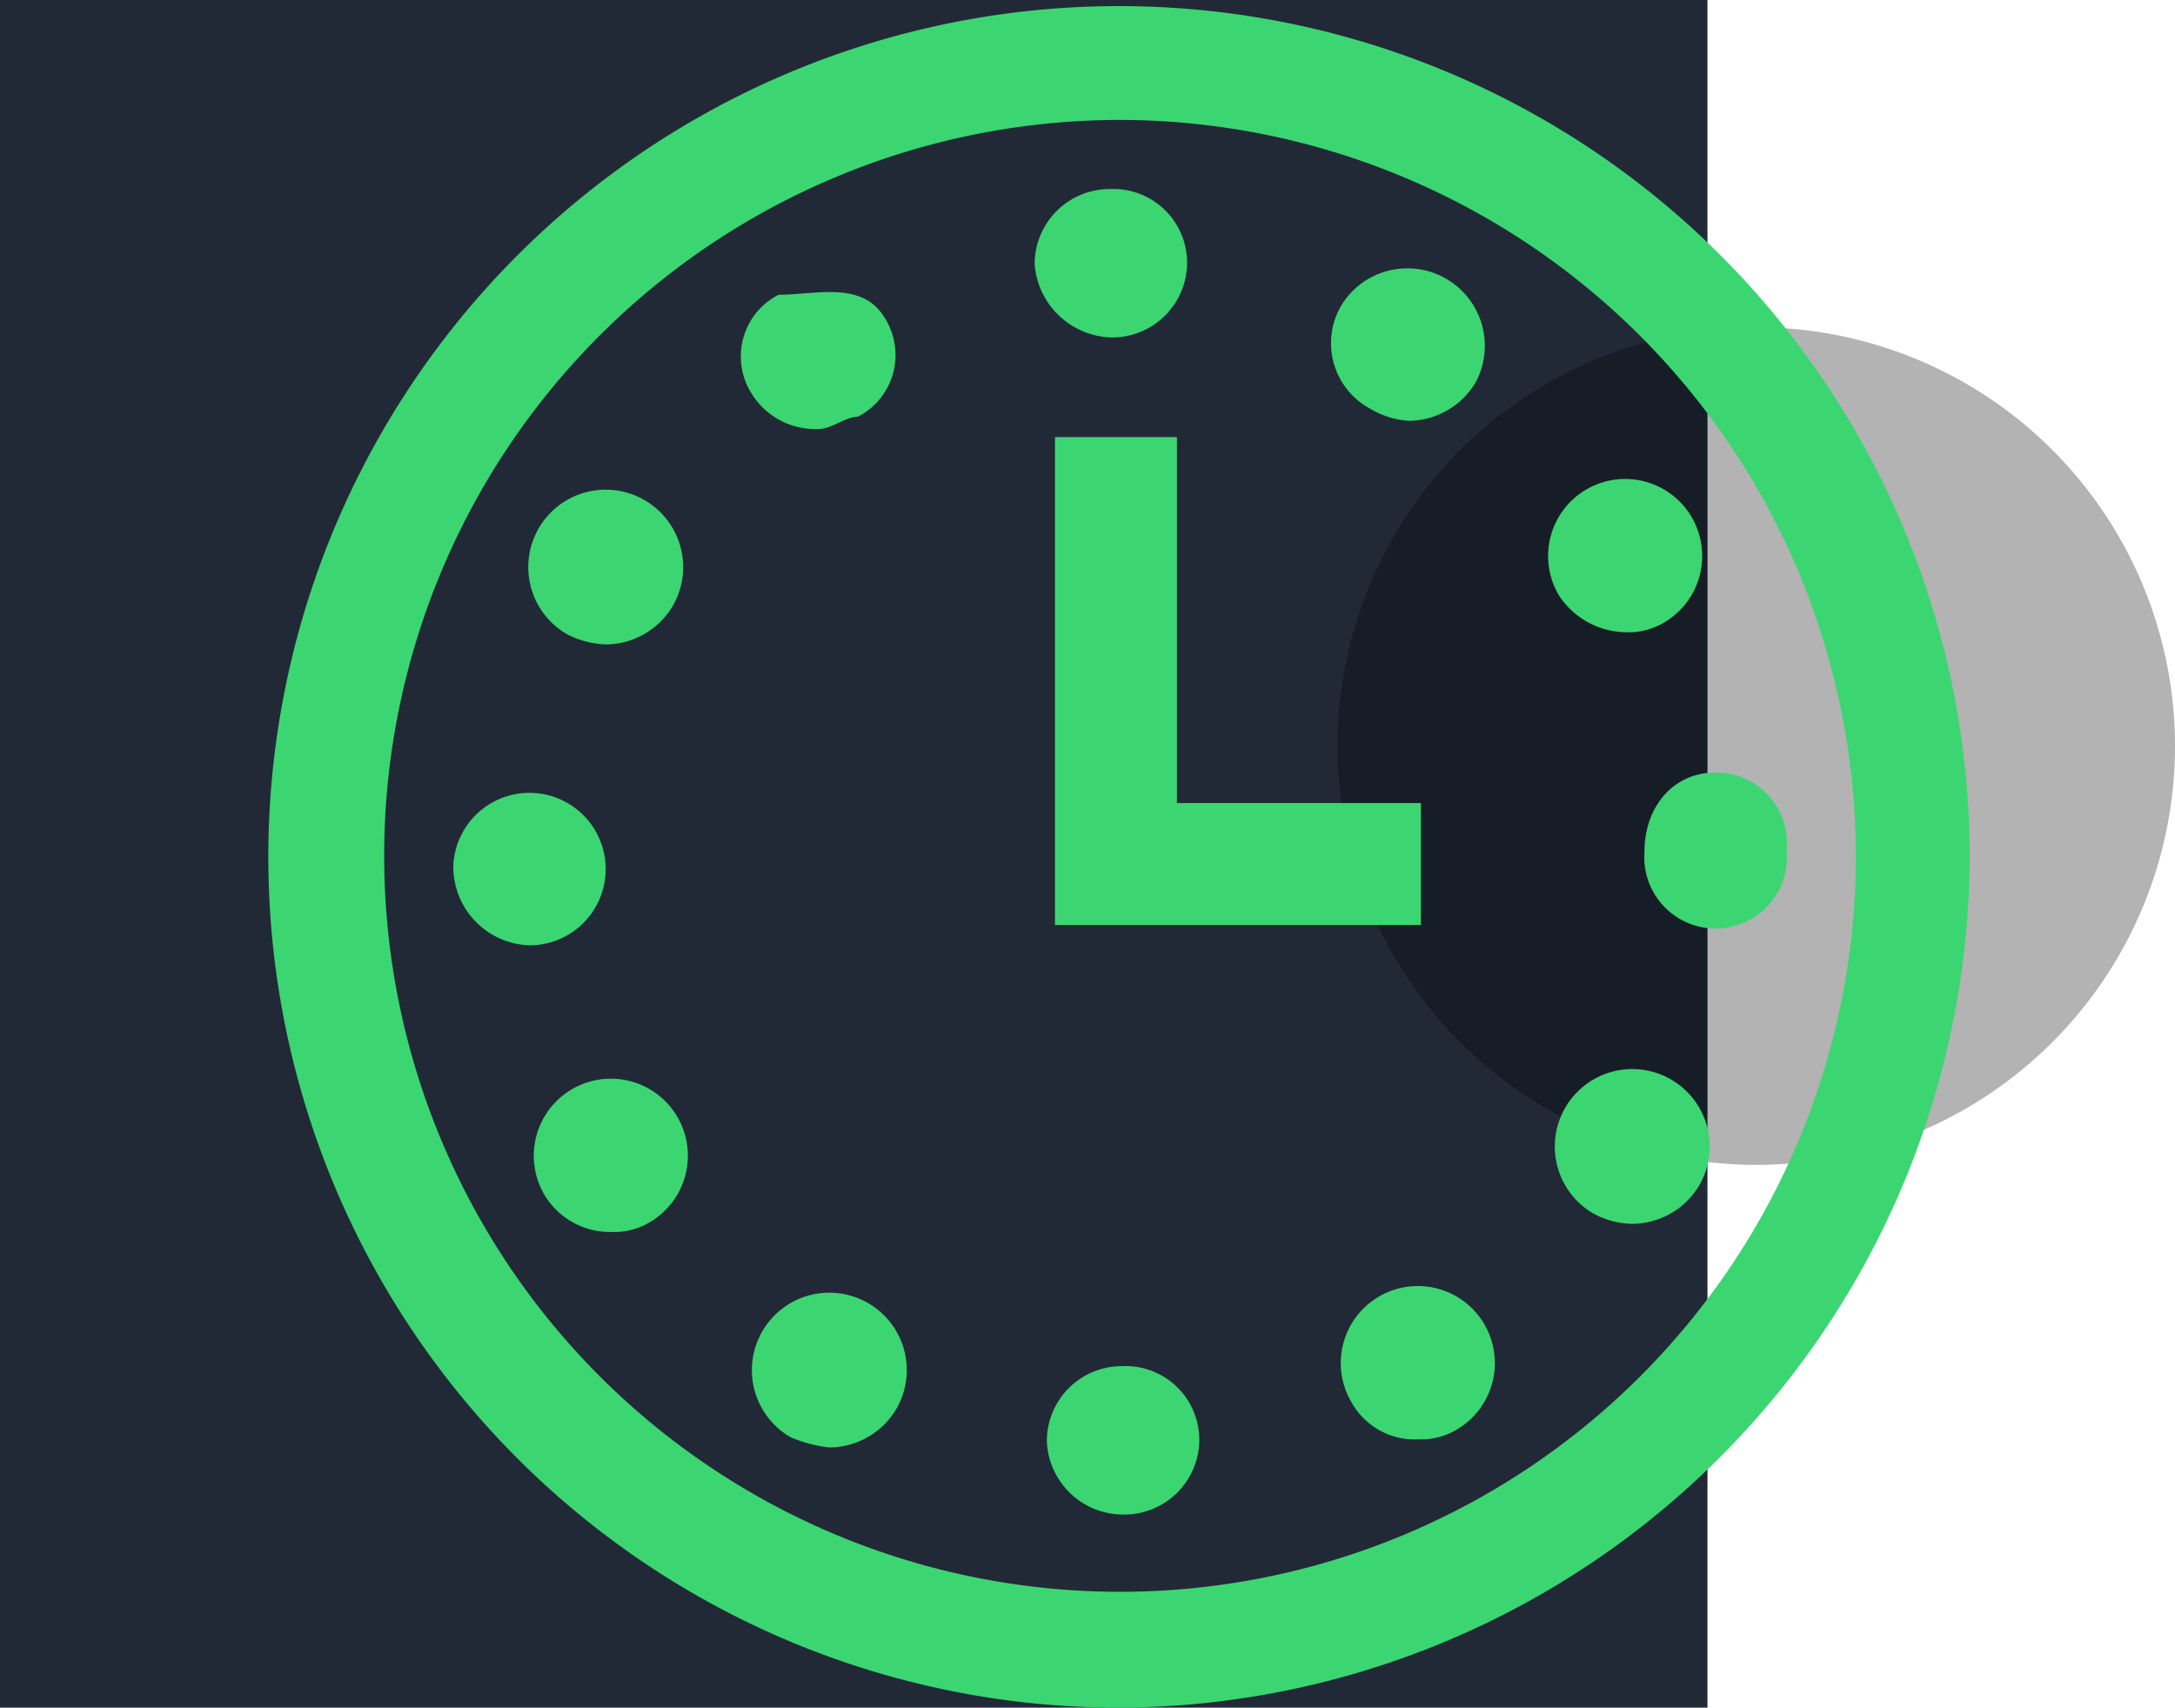
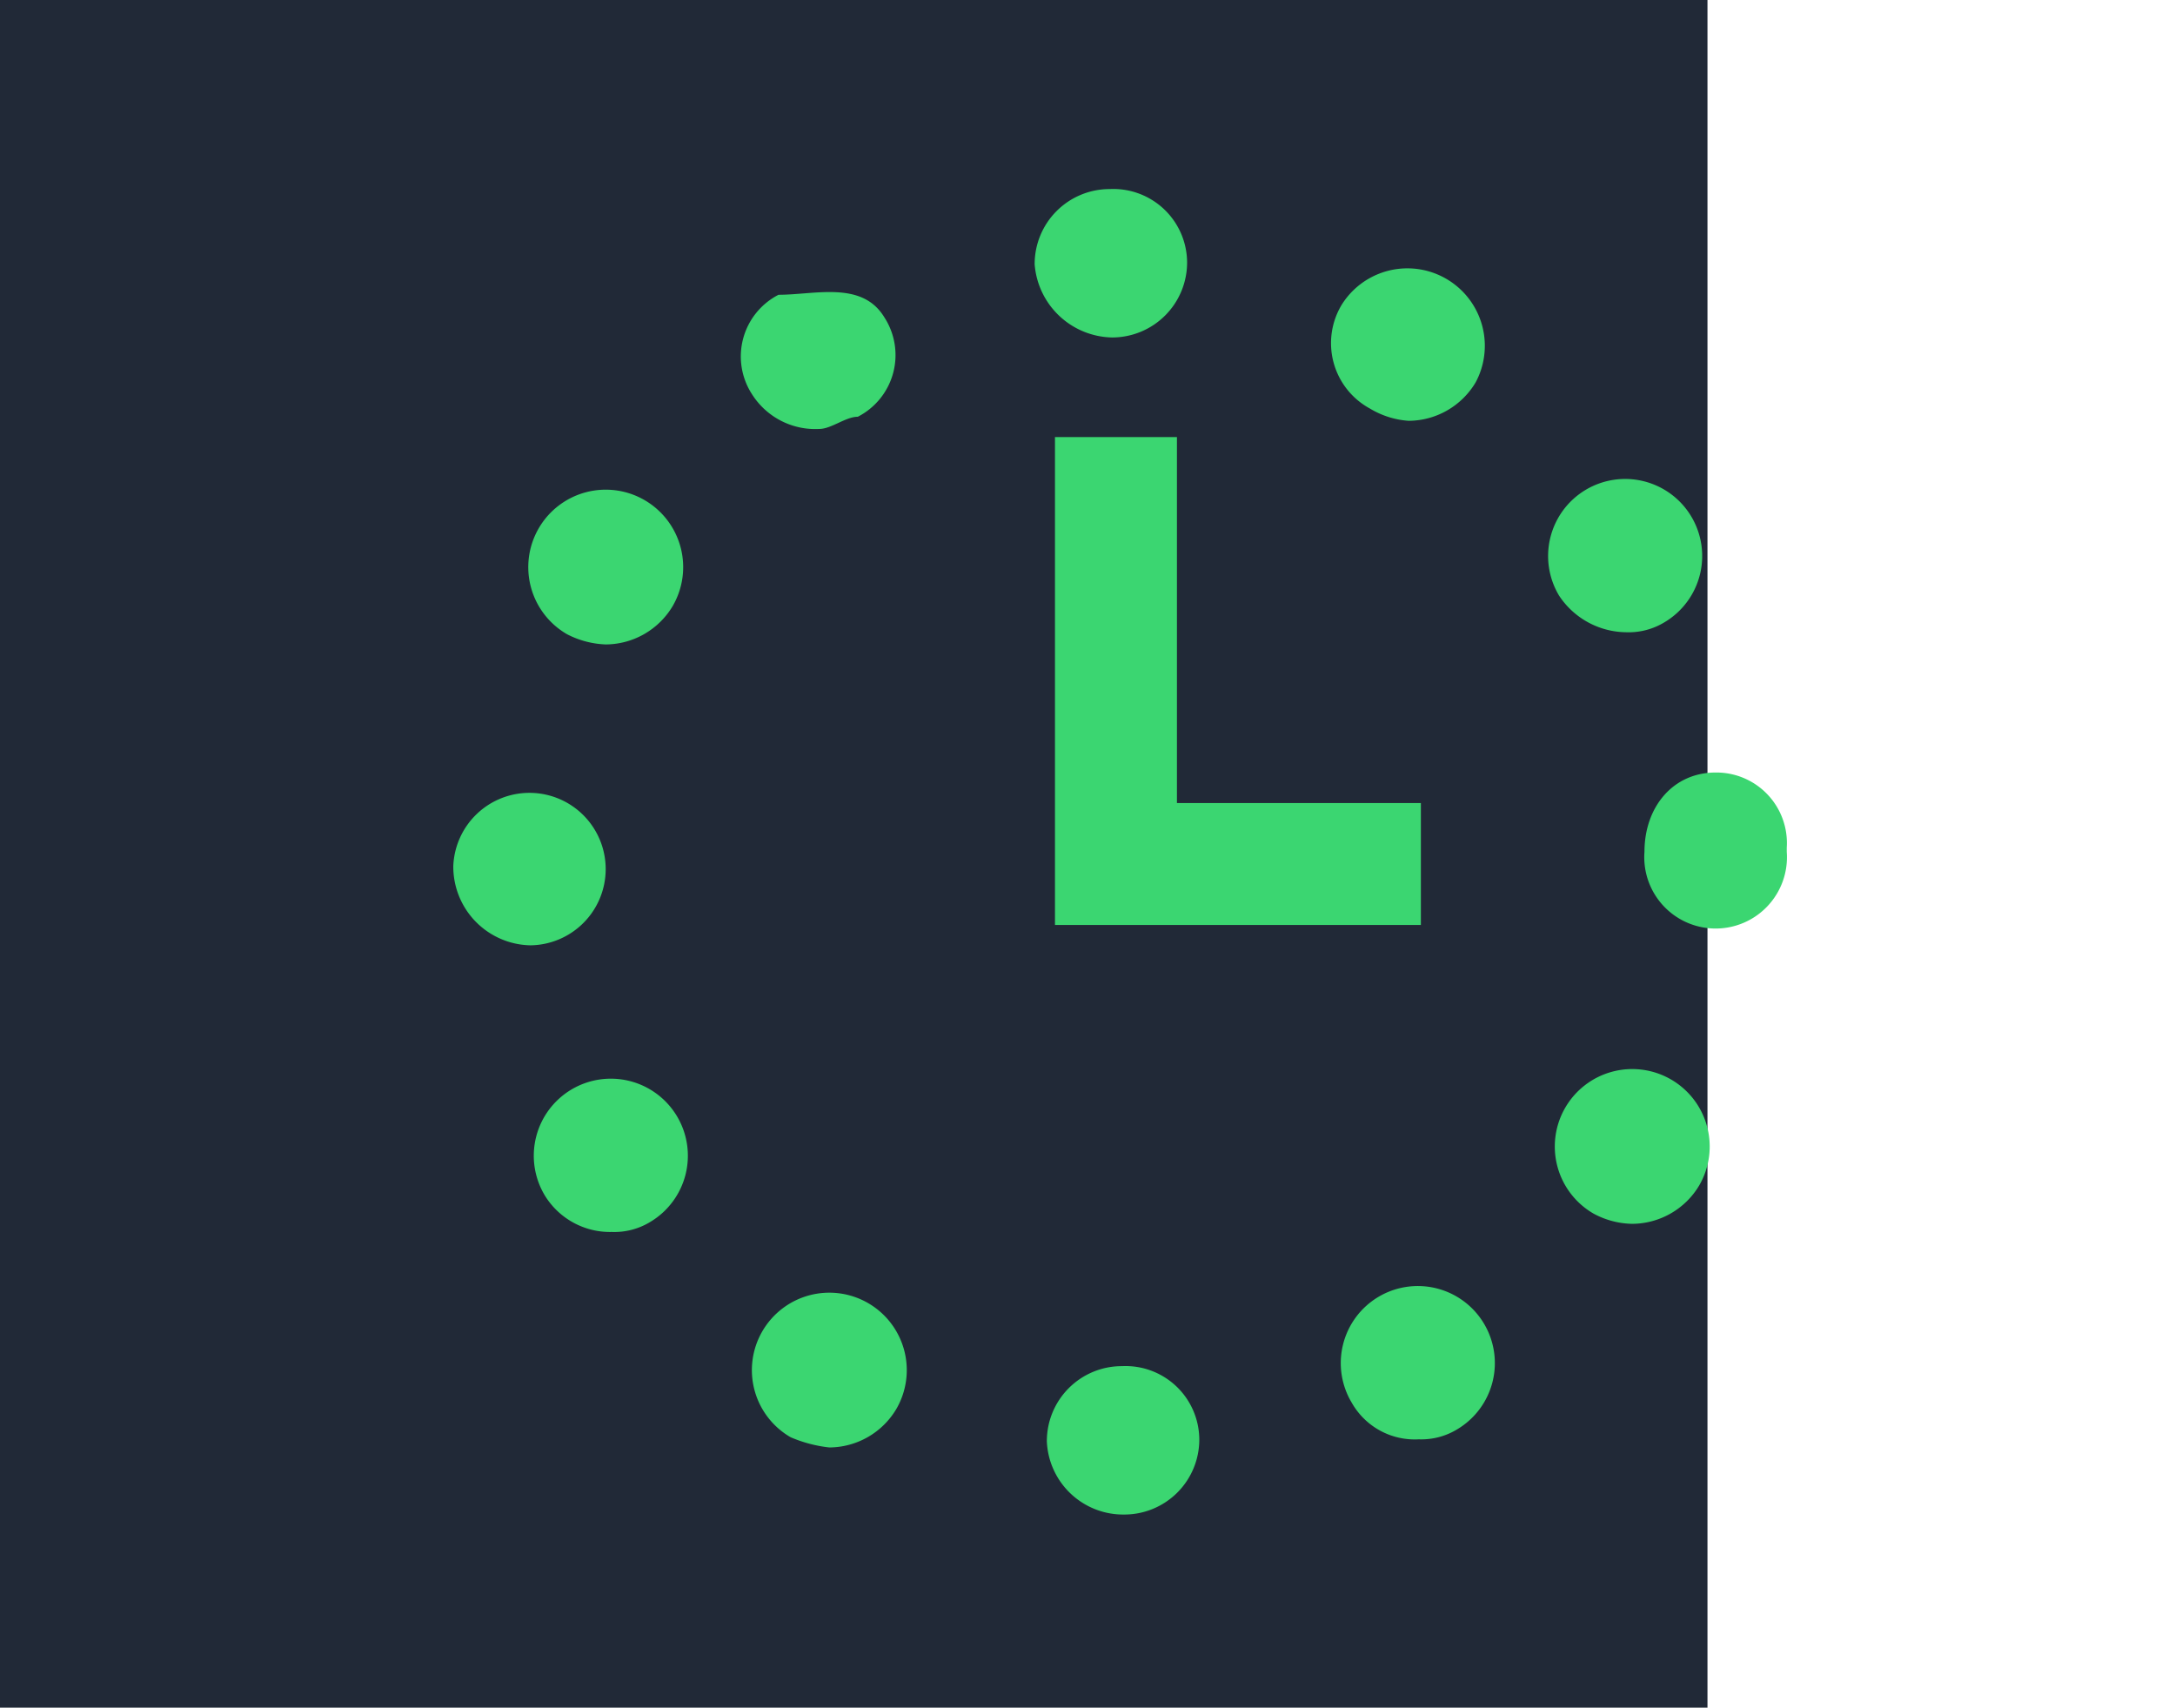
<svg xmlns="http://www.w3.org/2000/svg" data-name="Layer 1" viewBox="0 0 107 84">
  <path d="M84 0H0v84h84z" fill="#212937" />
-   <path d="M86.4 57.3a20.6 20.6 0 10-20.6-20.6 20.6 20.6 0 0020.6 20.6z" opacity=".3" style="isolation:isolate" />
-   <path d="M55.1 84a41.85 41.85 0 1141.8-41.9A42 42 0 0155.1 84zm0-78.1a36.2 36.2 0 1036.2 36.2A36.25 36.25 0 0055.1 5.9z" fill="#3bd671" />
  <path d="M51.5 70.9a3.69 3.69 0 013.7-3.7 3.63 3.63 0 013.8 3.6 3.69 3.69 0 01-3.7 3.7 3.76 3.76 0 01-3.8-3.6zm-12.6-.2a3.81 3.81 0 115.2-1.4 3.86 3.86 0 01-3.3 1.9 6.69 6.69 0 01-1.9-.5zM66.5 69a3.79 3.79 0 115.2 1.3 3.39 3.39 0 01-1.9.5 3.56 3.56 0 01-3.3-1.8zM26.8 58.8a3.79 3.79 0 115.2 1.3 3.39 3.39 0 01-1.9.5 3.76 3.76 0 01-3.3-1.8zm51.6.9a3.81 3.81 0 115.2-1.4 3.86 3.86 0 01-3.3 1.9 4.14 4.14 0 01-1.9-.5zM22.3 42.6a3.75 3.75 0 113.8 3.9 3.87 3.87 0 01-3.8-3.9zm58.6-.7c0-2.2 1.4-3.9 3.5-3.9a3.47 3.47 0 013.5 3.7v.2a3.51 3.51 0 11-7 0zm-53-10.7a3.81 3.81 0 115.2-1.4 3.86 3.86 0 01-3.3 1.9 4.49 4.49 0 01-1.9-.5zm48.8-1.9a3.79 3.79 0 115.2 1.3 3.39 3.39 0 01-1.9.5 4 4 0 01-3.3-1.8zM37 19.4a3.41 3.41 0 011.3-4.9c1.8 0 4.1-.7 5.2 1.1a3.41 3.41 0 01-1.3 4.9c-.6 0-1.3.6-1.9.6a3.68 3.68 0 01-3.3-1.7zm30.4.7A3.66 3.66 0 0166 15a3.81 3.81 0 016.6 3.8 3.86 3.86 0 01-3.3 1.9 4.24 4.24 0 01-1.9-.6zM50.9 13a3.69 3.69 0 013.7-3.7 3.63 3.63 0 013.8 3.6 3.69 3.69 0 01-3.7 3.7 3.9 3.9 0 01-3.8-3.6zm19 32.5h-18v-24h6v18h12z" fill="#3bd671" />
</svg>